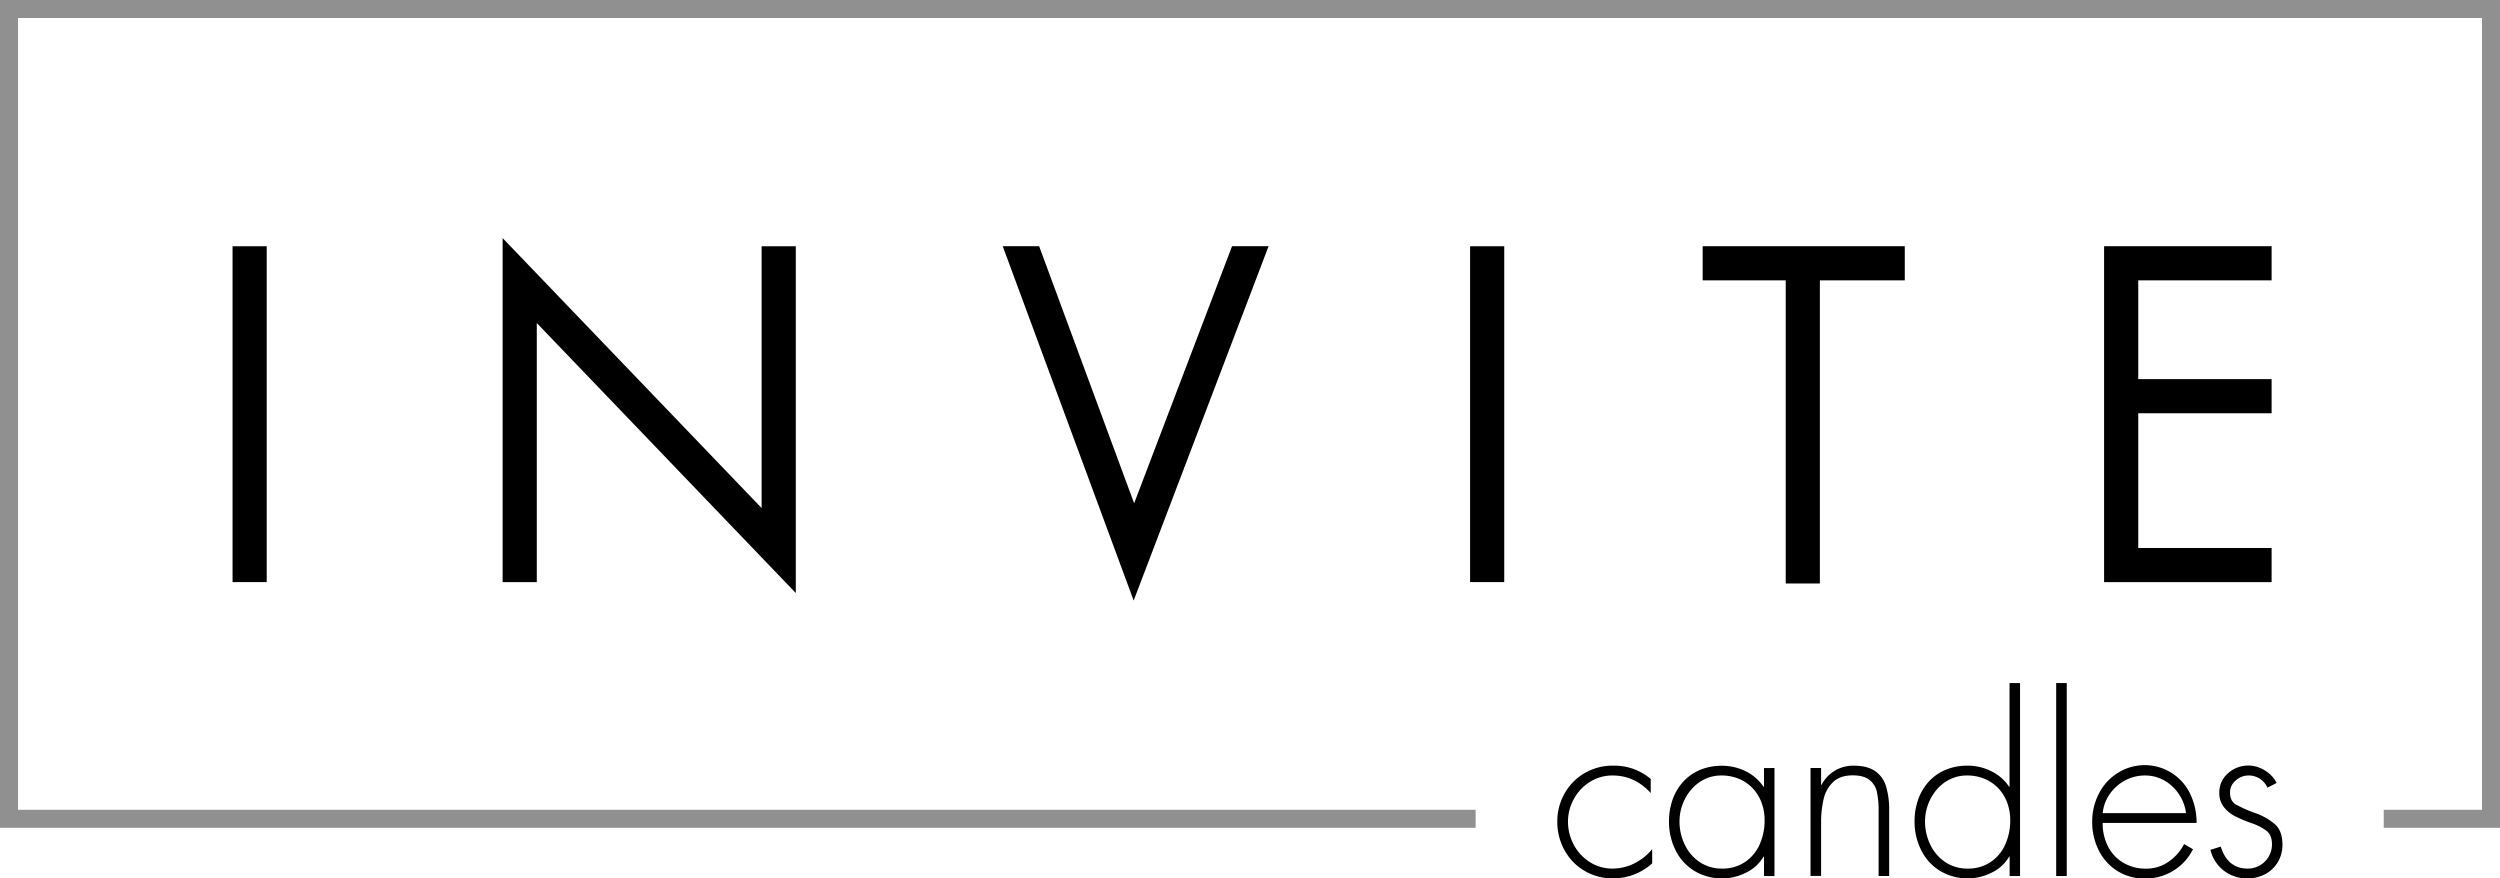
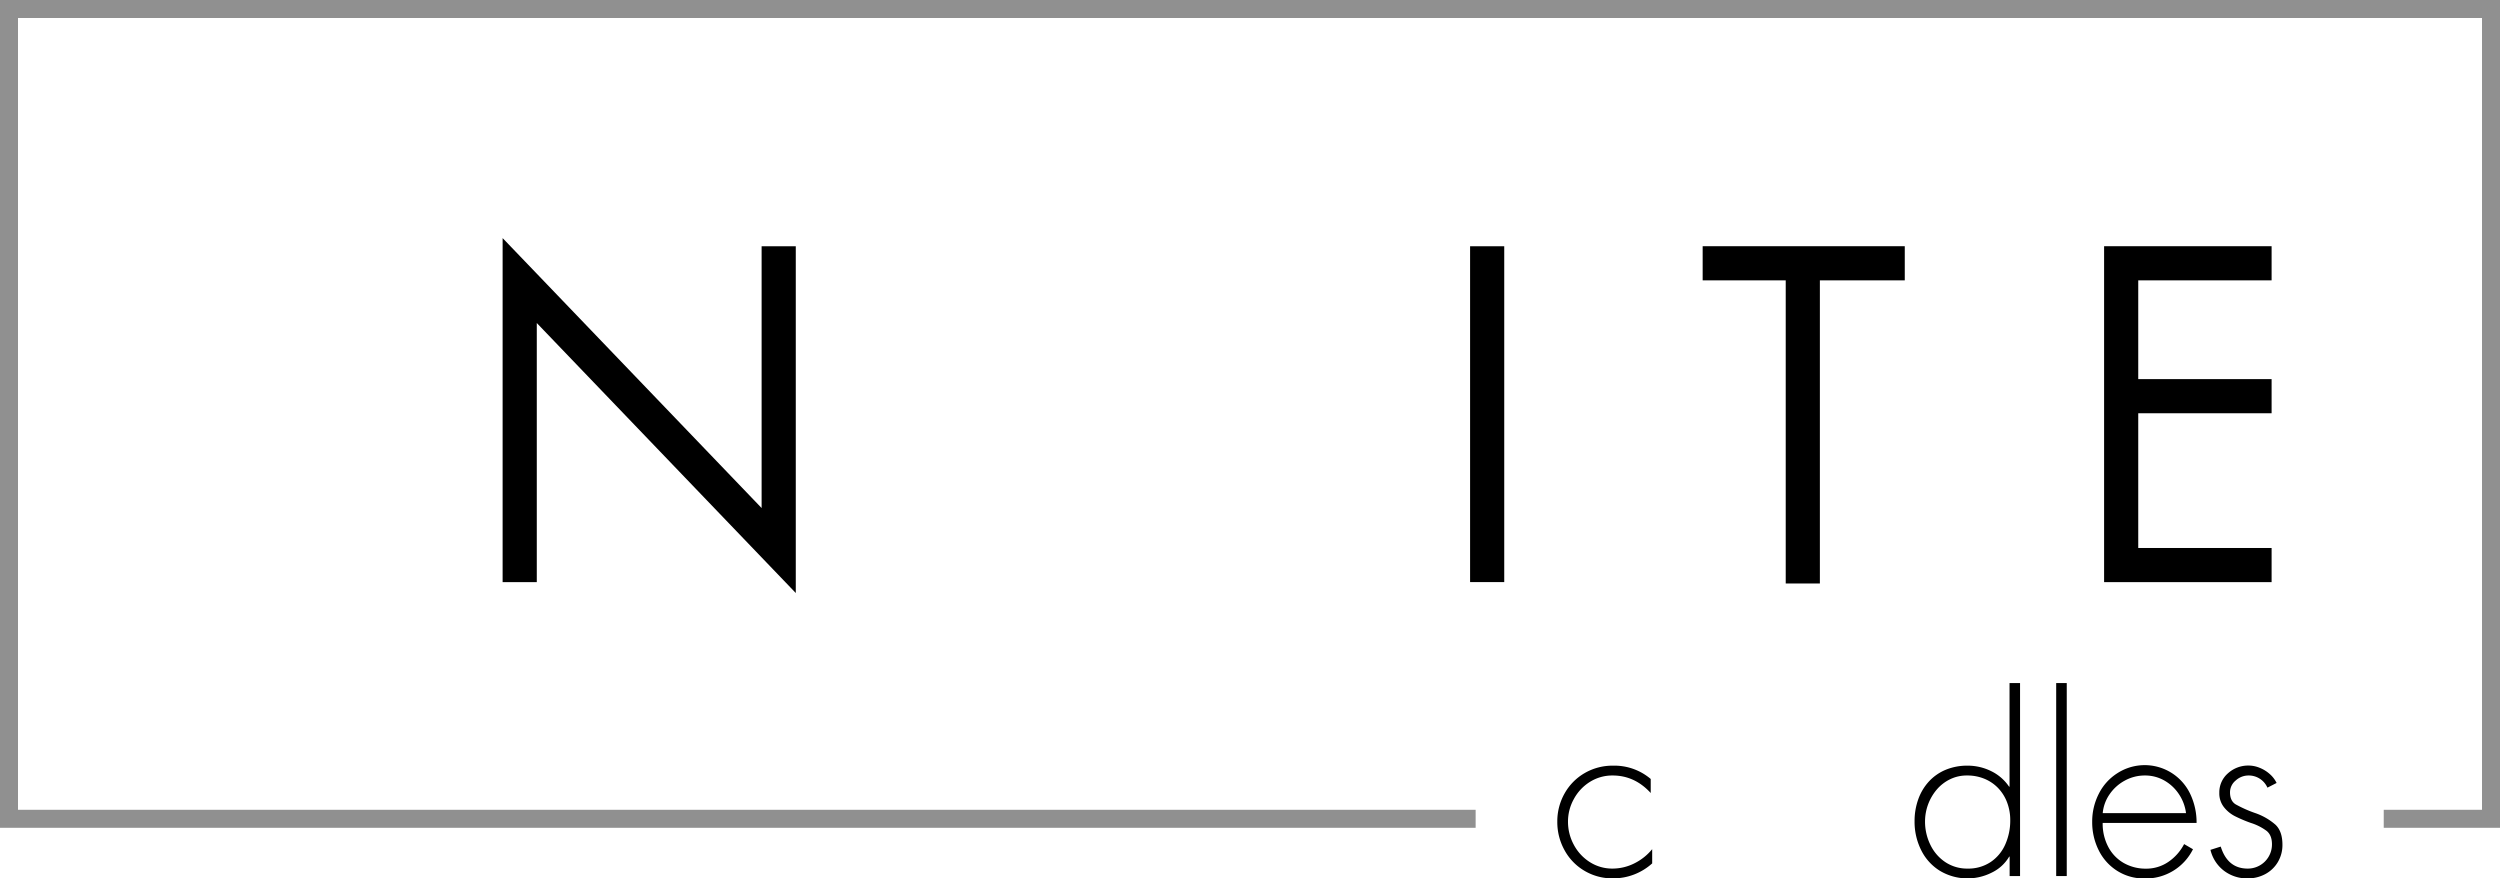
<svg xmlns="http://www.w3.org/2000/svg" viewBox="0 0 1091.63 383.56">
  <defs>
    <style>.cls-1{fill:#909090;}</style>
  </defs>
  <g id="Слой_2" data-name="Слой 2">
    <g id="Слой_3" data-name="Слой 3">
-       <rect x="101.55" y="107.53" width="14.91" height="146.64" />
      <rect x="641.92" y="107.53" width="14.91" height="146.64" />
-       <polygon points="553.93 107.5 503.09 241.04 495.02 262.23 487.16 240.96 437.84 107.5 453.74 107.5 495.22 219.77 537.98 107.5 553.93 107.5" />
      <polygon points="831.72 107.51 743.47 107.51 743.47 122.42 779.74 122.42 779.74 254.78 794.65 254.78 794.65 122.42 831.72 122.42 831.72 107.51" />
      <polygon points="991.9 122.42 991.9 107.51 918.78 107.51 918.78 107.53 918.76 107.53 918.76 254.18 918.78 254.18 918.78 254.19 991.9 254.19 991.9 239.28 933.67 239.28 933.67 180.45 991.9 180.45 991.9 165.54 933.67 165.54 933.67 122.42 991.9 122.42" />
      <polygon points="347.48 107.53 347.48 258.94 332.56 243.39 234.39 141.05 234.39 254.18 219.47 254.18 219.47 103.97 234.39 119.51 332.56 221.84 332.56 107.53 347.48 107.53" />
      <path d="M720.79,340.14v6.13q-7-7.65-16.63-7.65a18.39,18.39,0,0,0-9.92,2.79,20,20,0,0,0-7,7.46,20.24,20.24,0,0,0-2.57,10,21,21,0,0,0,2.54,10,20.05,20.05,0,0,0,7,7.57,18.18,18.18,0,0,0,9.87,2.83,21.29,21.29,0,0,0,9.52-2.26,23.54,23.54,0,0,0,7.83-6.22V377a25.36,25.36,0,0,1-17.15,6.54,23.8,23.8,0,0,1-12.41-3.3,23.37,23.37,0,0,1-8.68-8.94A25.25,25.25,0,0,1,680,358.84a24.73,24.73,0,0,1,3.18-12.38,23.53,23.53,0,0,1,8.75-8.88,24.13,24.13,0,0,1,12.39-3.25A24.47,24.47,0,0,1,720.79,340.14Z" />
-       <path d="M774.83,335.35v47.18h-4.58v-8.48h-.2A17.66,17.66,0,0,1,762.5,381a23.43,23.43,0,0,1-22.68-.74,22,22,0,0,1-8.18-9,27.69,27.69,0,0,1-2.87-12.58,28.09,28.09,0,0,1,1.62-9.65,22.82,22.82,0,0,1,4.65-7.76,20.9,20.9,0,0,1,7.32-5.1,24.35,24.35,0,0,1,9.51-1.8,23.07,23.07,0,0,1,10.36,2.39,20,20,0,0,1,7.82,6.78h.2v-8.15Zm-23.16,3.27a16.57,16.57,0,0,0-7.35,1.63,18,18,0,0,0-5.81,4.48,20.61,20.61,0,0,0-3.8,6.48,21.21,21.21,0,0,0-1.35,7.43,23,23,0,0,0,2.31,10.2,18.81,18.81,0,0,0,6.53,7.6,17.19,17.19,0,0,0,9.77,2.83,17.48,17.48,0,0,0,10-2.87,17.86,17.86,0,0,0,6.4-7.71,25.61,25.61,0,0,0,2.15-10.57,21.57,21.57,0,0,0-1.33-7.62,18.55,18.55,0,0,0-3.83-6.25,17.38,17.38,0,0,0-6-4.15A19.53,19.53,0,0,0,751.67,338.62Z" />
-       <path d="M795.19,335.35v7.36h.19a15.4,15.4,0,0,1,5.75-6.16,15.67,15.67,0,0,1,8.25-2.22c3.94,0,7,.77,9.32,2.31a12.39,12.39,0,0,1,4.82,6.65A35.46,35.46,0,0,1,824.91,354v28.5H820.3V354a37.62,37.62,0,0,0-.75-8.2,9,9,0,0,0-3.24-5.24c-1.66-1.32-4.11-2-7.33-2q-5.52,0-8.58,2.95a14.83,14.83,0,0,0-4.14,7.53,44.2,44.2,0,0,0-1.07,10.14v23.29h-4.62V335.35Z" />
      <path d="M877.51,382.53v-8.48h-.2a17.63,17.63,0,0,1-7.54,6.94,23.45,23.45,0,0,1-22.69-.74,22.05,22.05,0,0,1-8.18-9A27.69,27.69,0,0,1,836,358.64a28.09,28.09,0,0,1,1.62-9.65,22.82,22.82,0,0,1,4.65-7.76,20.9,20.9,0,0,1,7.32-5.1,24.3,24.3,0,0,1,9.5-1.8,23,23,0,0,1,10.36,2.39,19.93,19.93,0,0,1,7.82,6.78h.2V298.26h4.59v84.27Zm-18.28-3.26a17.49,17.49,0,0,0,10-2.87,17.9,17.9,0,0,0,6.39-7.71,25.62,25.62,0,0,0,2.16-10.57,21.8,21.8,0,0,0-1.33-7.62,18.55,18.55,0,0,0-3.83-6.25,17.51,17.51,0,0,0-6-4.15,19.53,19.53,0,0,0-7.74-1.48,16.49,16.49,0,0,0-7.34,1.63,18,18,0,0,0-5.82,4.48,21.59,21.59,0,0,0-5.15,13.91,23,23,0,0,0,2.31,10.2,18.83,18.83,0,0,0,6.54,7.6A17.16,17.16,0,0,0,859.23,379.27Z" />
      <path d="M902.45,298.26v84.27h-4.61V298.26Z" />
      <path d="M959.14,359.34h-41a21.6,21.6,0,0,0,2.47,10.52,17.31,17.31,0,0,0,6.78,7,19.26,19.26,0,0,0,9.66,2.44,17,17,0,0,0,9.73-2.93,21.16,21.16,0,0,0,6.92-7.8l3.87,2.25a23,23,0,0,1-21.12,12.77,21.77,21.77,0,0,1-12-3.35,22.21,22.21,0,0,1-8.06-9,27.36,27.36,0,0,1-2.83-12.37,26.57,26.57,0,0,1,2.87-12.23,22.58,22.58,0,0,1,8.09-9,22,22,0,0,1,31.89,9.13A28.94,28.94,0,0,1,959.14,359.34Zm-41-4.29h36.39a19.17,19.17,0,0,0-3-8.13,18.72,18.72,0,0,0-6.37-6.05,16.9,16.9,0,0,0-8.59-2.25,18,18,0,0,0-8.77,2.23,18.9,18.9,0,0,0-6.66,6A17.13,17.13,0,0,0,918.16,355.05Z" />
      <path d="M994.08,341.88l-4,2.05a8.9,8.9,0,0,0-8.28-5.31,8.24,8.24,0,0,0-5.57,2.18,6.66,6.66,0,0,0-2.49,5.17c0,2.48.82,4.23,2.44,5.24a53.91,53.91,0,0,0,8.45,3.78,26.53,26.53,0,0,1,9,5.16c2,1.94,3,4.83,3,8.69a14.5,14.5,0,0,1-2,7.58,14.06,14.06,0,0,1-5.52,5.27,16.14,16.14,0,0,1-7.67,1.87,16.61,16.61,0,0,1-10.38-3.38,16.12,16.12,0,0,1-5.86-9.09l4.49-1.43q3,9.61,11.75,9.61a10.53,10.53,0,0,0,10.62-10.63c0-2.62-.78-4.57-2.34-5.83a23.13,23.13,0,0,0-6.86-3.47,59.52,59.52,0,0,1-7.06-3,14.47,14.47,0,0,1-4.79-4,9.64,9.64,0,0,1-1.94-6.12,11,11,0,0,1,3.79-8.57,13.17,13.17,0,0,1,9.08-3.37,12.68,12.68,0,0,1,4.78,1,14.75,14.75,0,0,1,4.36,2.7A12.25,12.25,0,0,1,994.08,341.88Z" />
      <path class="cls-1" d="M0,0V361.46H644.34V353.6H7.86V7.86H1083.77V353.6h-42.91v7.86h50.77V0Z" />
    </g>
  </g>
</svg>